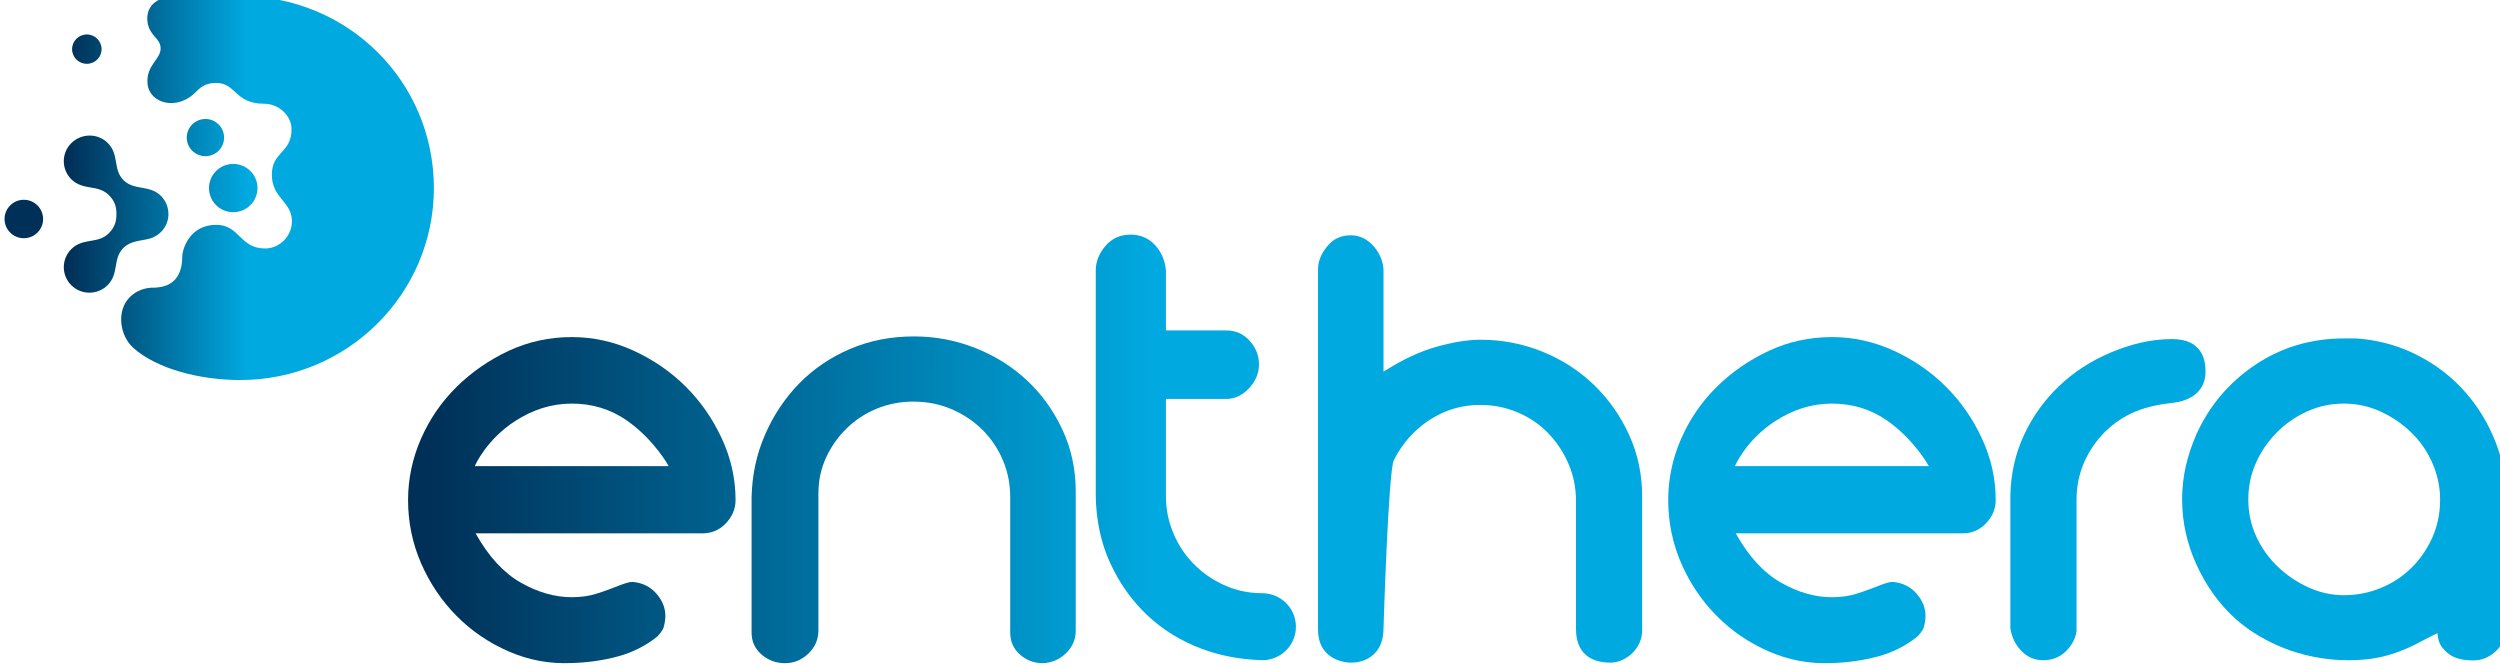
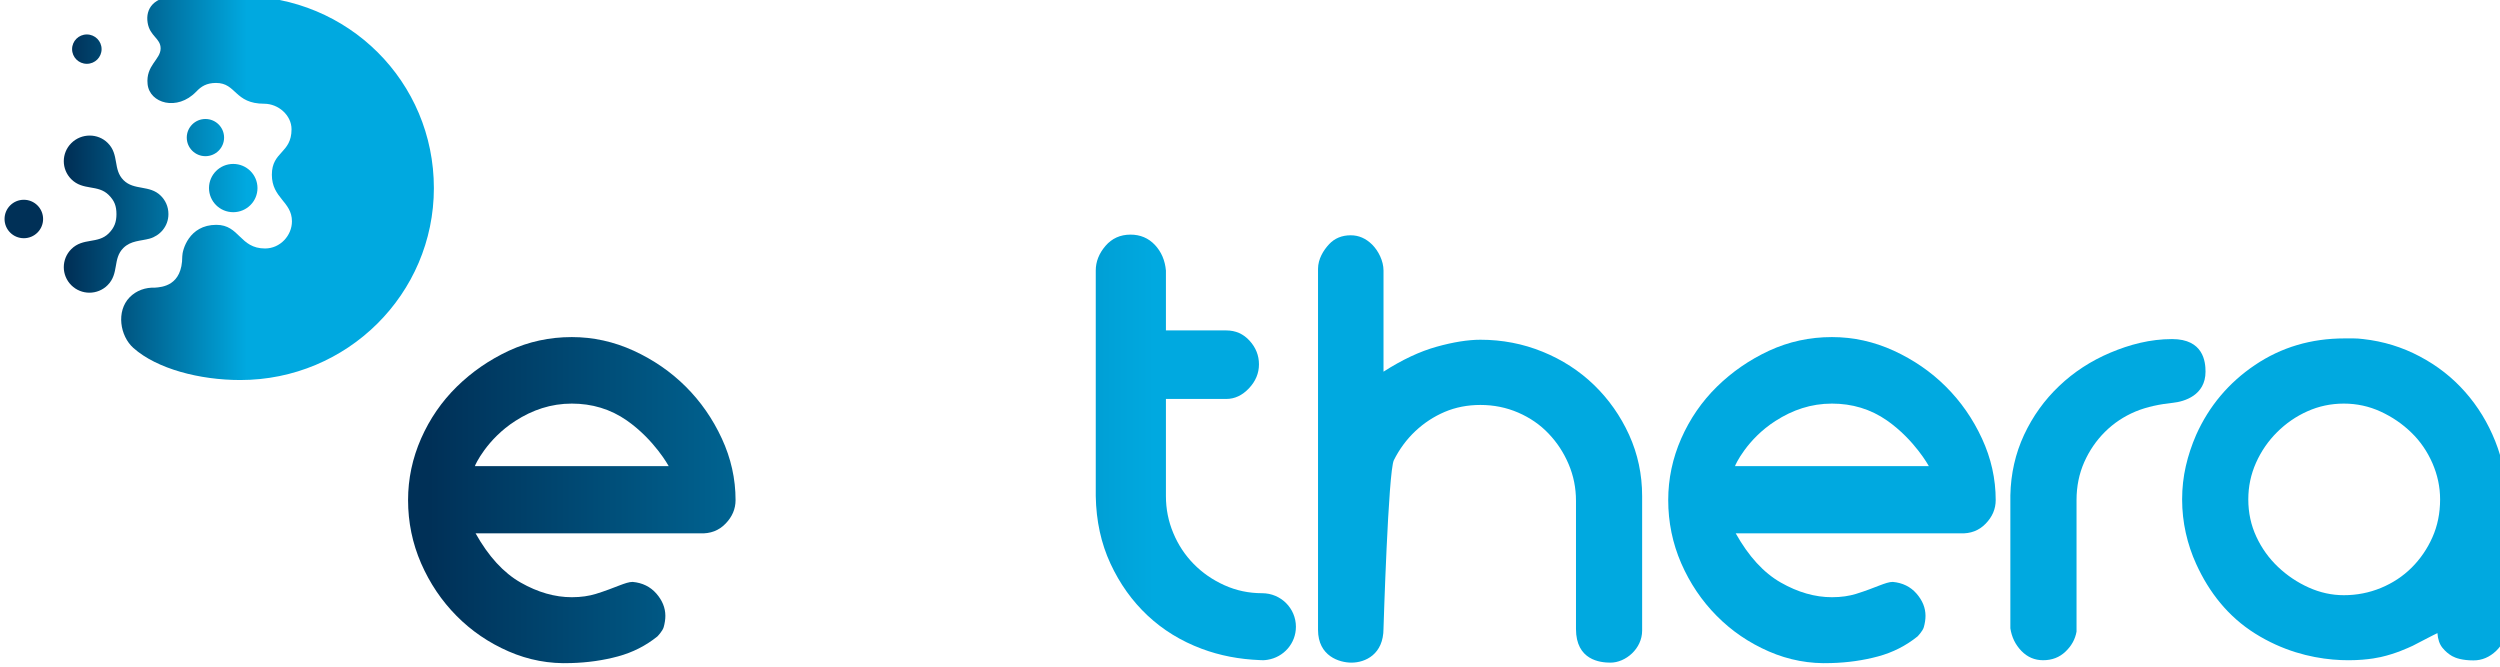
<svg xmlns="http://www.w3.org/2000/svg" xmlns:ns1="http://www.inkscape.org/namespaces/inkscape" xmlns:ns2="http://sodipodi.sourceforge.net/DTD/sodipodi-0.dtd" xmlns:xlink="http://www.w3.org/1999/xlink" width="79.375mm" height="21.167mm" viewBox="0 0 79.375 21.167" version="1.1" id="svg8" ns1:version="0.92.4 (5da689c313, 2019-01-14)" ns2:docname="logo_enthera.svg">
  <defs id="defs2">
    <linearGradient id="linearGradient42" spreadMethod="pad" gradientTransform="matrix(21.859,0,0,-21.859,360.231,303.558)" gradientUnits="userSpaceOnUse" y2="0" x2="1" y1="0" x1="0">
      <stop id="stop32" offset="0" style="stop-opacity:1;stop-color:#003057" />
      <stop id="stop34" offset="0.008" style="stop-opacity:1;stop-color:#003057" />
      <stop id="stop36" offset="0.425" style="stop-opacity:1;stop-color:#00a9e0" />
      <stop id="stop38" offset="0.736" style="stop-opacity:1;stop-color:#00a9e0" />
      <stop id="stop40" offset="1" style="stop-opacity:1;stop-color:#00a9e0" />
    </linearGradient>
    <linearGradient id="linearGradient68" spreadMethod="pad" gradientTransform="matrix(0.038,-0.001,0.001,0.038,365.619,309.31)" gradientUnits="userSpaceOnUse" y2="0" x2="1" y1="0" x1="0">
      <stop id="stop58" offset="0" style="stop-opacity:1;stop-color:#003057" />
      <stop id="stop60" offset="0.008" style="stop-opacity:1;stop-color:#003057" />
      <stop id="stop62" offset="0.425" style="stop-opacity:1;stop-color:#00a9e0" />
      <stop id="stop64" offset="0.736" style="stop-opacity:1;stop-color:#00a9e0" />
      <stop id="stop66" offset="1" style="stop-opacity:1;stop-color:#00a9e0" />
    </linearGradient>
    <linearGradient id="linearGradient94" spreadMethod="pad" gradientTransform="matrix(21.859,0,0,-21.859,360.231,309.309)" gradientUnits="userSpaceOnUse" y2="0" x2="1" y1="0" x1="0">
      <stop id="stop84" offset="0" style="stop-opacity:1;stop-color:#003057" />
      <stop id="stop86" offset="0.008" style="stop-opacity:1;stop-color:#003057" />
      <stop id="stop88" offset="0.425" style="stop-opacity:1;stop-color:#00a9e0" />
      <stop id="stop90" offset="0.736" style="stop-opacity:1;stop-color:#00a9e0" />
      <stop id="stop92" offset="1" style="stop-opacity:1;stop-color:#00a9e0" />
    </linearGradient>
    <linearGradient id="linearGradient120" spreadMethod="pad" gradientTransform="matrix(21.859,0,0,-21.859,360.231,304.894)" gradientUnits="userSpaceOnUse" y2="0" x2="1" y1="0" x1="0">
      <stop id="stop110" offset="0" style="stop-opacity:1;stop-color:#003057" />
      <stop id="stop112" offset="0.008" style="stop-opacity:1;stop-color:#003057" />
      <stop id="stop114" offset="0.425" style="stop-opacity:1;stop-color:#00a9e0" />
      <stop id="stop116" offset="0.736" style="stop-opacity:1;stop-color:#00a9e0" />
      <stop id="stop118" offset="1" style="stop-opacity:1;stop-color:#00a9e0" />
    </linearGradient>
    <linearGradient id="linearGradient172" spreadMethod="pad" gradientTransform="matrix(21.859,0,0,-21.859,360.231,312.01)" gradientUnits="userSpaceOnUse" y2="0" x2="1" y1="0" x1="0">
      <stop id="stop162" offset="0" style="stop-opacity:1;stop-color:#003057" />
      <stop id="stop164" offset="0.008" style="stop-opacity:1;stop-color:#003057" />
      <stop id="stop166" offset="0.425" style="stop-opacity:1;stop-color:#00a9e0" />
      <stop id="stop168" offset="0.736" style="stop-opacity:1;stop-color:#00a9e0" />
      <stop id="stop170" offset="1" style="stop-opacity:1;stop-color:#00a9e0" />
    </linearGradient>
    <linearGradient id="linearGradient198" spreadMethod="pad" gradientTransform="matrix(21.859,0,0,-21.859,360.231,303.309)" gradientUnits="userSpaceOnUse" y2="0" x2="1" y1="0" x1="0">
      <stop id="stop188" offset="0" style="stop-opacity:1;stop-color:#003057" />
      <stop id="stop190" offset="0.008" style="stop-opacity:1;stop-color:#003057" />
      <stop id="stop192" offset="0.425" style="stop-opacity:1;stop-color:#00a9e0" />
      <stop id="stop194" offset="0.736" style="stop-opacity:1;stop-color:#00a9e0" />
      <stop id="stop196" offset="1" style="stop-opacity:1;stop-color:#00a9e0" />
    </linearGradient>
    <linearGradient id="linearGradient224" spreadMethod="pad" gradientTransform="matrix(21.859,0,0,-21.859,360.231,307.48)" gradientUnits="userSpaceOnUse" y2="0" x2="1" y1="0" x1="0">
      <stop id="stop214" offset="0" style="stop-opacity:1;stop-color:#003057" />
      <stop id="stop216" offset="0.008" style="stop-opacity:1;stop-color:#003057" />
      <stop id="stop218" offset="0.425" style="stop-opacity:1;stop-color:#00a9e0" />
      <stop id="stop220" offset="0.736" style="stop-opacity:1;stop-color:#00a9e0" />
      <stop id="stop222" offset="1" style="stop-opacity:1;stop-color:#00a9e0" />
    </linearGradient>
    <linearGradient id="linearGradient250" spreadMethod="pad" gradientTransform="matrix(88.73,0,0,-88.73,378.038,288.927)" gradientUnits="userSpaceOnUse" y2="0" x2="1" y1="0" x1="0">
      <stop id="stop240" offset="0" style="stop-opacity:1;stop-color:#003057" />
      <stop id="stop242" offset="0.008" style="stop-opacity:1;stop-color:#003057" />
      <stop id="stop244" offset="0.425" style="stop-opacity:1;stop-color:#00a9e0" />
      <stop id="stop246" offset="0.736" style="stop-opacity:1;stop-color:#00a9e0" />
      <stop id="stop248" offset="1" style="stop-opacity:1;stop-color:#00a9e0" />
    </linearGradient>
    <linearGradient id="linearGradient276" spreadMethod="pad" gradientTransform="matrix(88.73,0,0,-88.73,378.038,291.53)" gradientUnits="userSpaceOnUse" y2="0" x2="1" y1="0" x1="0">
      <stop id="stop266" offset="0" style="stop-opacity:1;stop-color:#003057" />
      <stop id="stop268" offset="0.008" style="stop-opacity:1;stop-color:#003057" />
      <stop id="stop270" offset="0.425" style="stop-opacity:1;stop-color:#00a9e0" />
      <stop id="stop272" offset="0.736" style="stop-opacity:1;stop-color:#00a9e0" />
      <stop id="stop274" offset="1" style="stop-opacity:1;stop-color:#00a9e0" />
    </linearGradient>
    <linearGradient id="linearGradient302" spreadMethod="pad" gradientTransform="matrix(88.73,0,0,-88.73,378.038,288.909)" gradientUnits="userSpaceOnUse" y2="0" x2="1" y1="0" x1="0">
      <stop id="stop292" offset="0" style="stop-opacity:1;stop-color:#003057" />
      <stop id="stop294" offset="0.008" style="stop-opacity:1;stop-color:#003057" />
      <stop id="stop296" offset="0.425" style="stop-opacity:1;stop-color:#00a9e0" />
      <stop id="stop298" offset="0.736" style="stop-opacity:1;stop-color:#00a9e0" />
      <stop id="stop300" offset="1" style="stop-opacity:1;stop-color:#00a9e0" />
    </linearGradient>
    <linearGradient id="linearGradient354" spreadMethod="pad" gradientTransform="matrix(88.73,0,0,-88.73,378.038,288.934)" gradientUnits="userSpaceOnUse" y2="0" x2="1" y1="0" x1="0">
      <stop id="stop344" offset="0" style="stop-opacity:1;stop-color:#003057" />
      <stop id="stop346" offset="0.008" style="stop-opacity:1;stop-color:#003057" />
      <stop id="stop348" offset="0.425" style="stop-opacity:1;stop-color:#00a9e0" />
      <stop id="stop350" offset="0.736" style="stop-opacity:1;stop-color:#00a9e0" />
      <stop id="stop352" offset="1" style="stop-opacity:1;stop-color:#00a9e0" />
    </linearGradient>
    <linearGradient id="linearGradient380" spreadMethod="pad" gradientTransform="matrix(88.73,0,0,-88.73,378.038,288.947)" gradientUnits="userSpaceOnUse" y2="0" x2="1" y1="0" x1="0">
      <stop id="stop370" offset="0" style="stop-opacity:1;stop-color:#003057" />
      <stop id="stop372" offset="0.008" style="stop-opacity:1;stop-color:#003057" />
      <stop id="stop374" offset="0.425" style="stop-opacity:1;stop-color:#00a9e0" />
      <stop id="stop376" offset="0.736" style="stop-opacity:1;stop-color:#00a9e0" />
      <stop id="stop378" offset="1" style="stop-opacity:1;stop-color:#00a9e0" />
    </linearGradient>
    <linearGradient id="linearGradient406" spreadMethod="pad" gradientTransform="matrix(88.73,0,0,-88.73,378.038,291.609)" gradientUnits="userSpaceOnUse" y2="0" x2="1" y1="0" x1="0">
      <stop id="stop396" offset="0" style="stop-opacity:1;stop-color:#003057" />
      <stop id="stop398" offset="0.008" style="stop-opacity:1;stop-color:#003057" />
      <stop id="stop400" offset="0.425" style="stop-opacity:1;stop-color:#00a9e0" />
      <stop id="stop402" offset="0.736" style="stop-opacity:1;stop-color:#00a9e0" />
      <stop id="stop404" offset="1" style="stop-opacity:1;stop-color:#00a9e0" />
    </linearGradient>
    <linearGradient ns1:collect="always" xlink:href="#linearGradient120" id="linearGradient564" gradientUnits="userSpaceOnUse" gradientTransform="matrix(21.859,0,0,-21.859,360.231,304.894)" x1="0" y1="0" x2="1" y2="0" spreadMethod="pad" />
    <linearGradient ns1:collect="always" xlink:href="#linearGradient120" id="linearGradient566" gradientUnits="userSpaceOnUse" gradientTransform="matrix(21.859,0,0,-21.859,360.231,304.894)" x1="0" y1="0" x2="1" y2="0" spreadMethod="pad" />
    <linearGradient ns1:collect="always" xlink:href="#linearGradient302" id="linearGradient568" gradientUnits="userSpaceOnUse" gradientTransform="matrix(88.73,0,0,-88.73,378.038,288.909)" x1="0" y1="0" x2="1" y2="0" spreadMethod="pad" />
    <linearGradient ns1:collect="always" xlink:href="#linearGradient302" id="linearGradient570" gradientUnits="userSpaceOnUse" gradientTransform="matrix(88.73,0,0,-88.73,378.038,288.909)" x1="0" y1="0" x2="1" y2="0" spreadMethod="pad" />
  </defs>
  <ns2:namedview id="base" pagecolor="#ffffff" bordercolor="#666666" borderopacity="1.0" ns1:pageopacity="0.0" ns1:pageshadow="2" ns1:zoom="3.959798" ns1:cx="107.43441" ns1:cy="59.563122" ns1:document-units="mm" ns1:current-layer="layer1" showgrid="false" ns1:window-width="1920" ns1:window-height="1061" ns1:window-x="1276" ns1:window-y="-4" ns1:window-maximized="1" />
  <g ns1:label="Layer 1" ns1:groupmode="layer" id="layer1" transform="translate(-35.708,-112.527)">
    <g id="g239" transform="matrix(1.764,0,0,1.756,-27.277,-101.073)">
      <g transform="matrix(0.353,0,0,-0.353,-90.292,232.668)" id="g20">
        <g id="g22">
          <g id="g28">
            <g id="g30">
              <path ns1:connector-curvature="0" id="path44" style="fill:url(#linearGradient42);stroke:none" d="m 360.57,307.195 c -0.511,-0.511 -0.511,-1.338 -10e-4,-1.848 v 0 c 0.601,-0.602 1.353,-0.252 1.908,-0.808 v 0 c 0.29,-0.29 0.395,-0.561 0.395,-0.983 v 0 c 0,-0.396 -0.105,-0.693 -0.395,-0.983 v 0 c -0.555,-0.556 -1.307,-0.206 -1.908,-0.807 v 0 c -0.51,-0.511 -0.51,-1.339 10e-4,-1.849 v 0 c 0.51,-0.51 1.337,-0.511 1.848,0 v 0 c 0.601,0.601 0.251,1.352 0.807,1.908 v 0 c 0.384,0.384 0.883,0.353 1.342,0.48 v 0 c 0.507,0.144 0.955,0.613 0.955,1.254 v 0 c 0,0.402 -0.165,0.717 -0.388,0.94 v 0 c -0.571,0.57 -1.36,0.258 -1.899,0.797 v 0 c -0.557,0.556 -0.206,1.308 -0.808,1.909 v 0 c -0.253,0.253 -0.586,0.378 -0.919,0.378 v 0 c -0.34,0 -0.681,-0.13 -0.938,-0.388" />
            </g>
          </g>
        </g>
      </g>
      <g transform="matrix(0.353,0,0,-0.353,-90.292,232.668)" id="g46">
        <g id="g48">
          <g id="g54">
            <g id="g56">
              <path ns1:connector-curvature="0" id="path70" style="fill:url(#linearGradient68);stroke:none" d="m 365.619,309.307 h 0.038 v 0.003 l -0.038,10e-4 z" />
            </g>
          </g>
        </g>
      </g>
      <g transform="matrix(0.353,0,0,-0.353,-90.292,232.668)" id="g72">
        <g id="g74">
          <g id="g80">
            <g id="g82">
-               <path ns1:connector-curvature="0" id="path96" style="fill:url(#linearGradient94);stroke:none" d="m 365.648,309.307 c 0.003,0 0.007,10e-4 0.009,10e-4 v 0 l -0.038,0.002 c 0.01,-10e-4 0.019,-0.003 0.029,-0.003" />
-             </g>
+               </g>
          </g>
        </g>
      </g>
      <g transform="matrix(0.353,0,0,-0.353,-90.292,232.668)" id="g98">
        <g id="g100">
          <g id="g106">
            <g id="g108">
              <path ns1:connector-curvature="0" id="path122" style="fill:url(#linearGradient564);stroke:none" d="m 366.018,314.726 c -1.278,0 -1.666,-0.667 -1.557,-1.359 v 0 c 0.11,-0.703 0.663,-0.794 0.663,-1.321 v 0 c 0,-0.572 -0.763,-0.868 -0.664,-1.831 v 0 c 0.1,-0.983 1.514,-1.395 2.476,-0.385 v 0 h 0.003 c 0.252,0.273 0.533,0.448 1.012,0.448 v 0 c 1.044,0 0.93,-1.065 2.455,-1.065 v 0 c 0.722,0 1.393,-0.591 1.393,-1.306 v 0 c 0,-1.242 -1.003,-1.125 -1.003,-2.332 v 0 c 0,-1.203 1.024,-1.37 1.024,-2.386 v 0 c 0,-0.721 -0.594,-1.39 -1.371,-1.39 v 0 c -1.294,0 -1.295,1.211 -2.483,1.211 v 0 c -1.408,0 -1.738,-1.308 -1.738,-1.615 v 0 c 0,-1.518 -1.045,-1.576 -1.399,-1.603 v 0 l -0.001,-10e-4 c -0.464,0.02 -0.939,-0.137 -1.287,-0.496 v 0 c -0.687,-0.709 -0.492,-1.978 0.196,-2.593 v 0 c 1.195,-1.067 3.373,-1.641 5.448,-1.641 v 0 c 5.453,0 9.872,4.402 9.872,9.833 v 0 c 0,5.43 -4.347,9.832 -9.872,9.832 v 0 z" />
            </g>
          </g>
        </g>
      </g>
      <g transform="matrix(0.353,0,0,-0.353,-90.292,232.668)" id="g124">
        <g id="g126">
          <g id="g132">
            <g id="g134">
              <path ns1:connector-curvature="0" id="path148" style="fill:url(#linearGradient566);stroke:none" d="m 367.591,304.894 c 0,-0.683 0.553,-1.236 1.235,-1.236 v 0 c 0.683,0 1.237,0.553 1.237,1.236 v 0 c 0,0.683 -0.554,1.236 -1.237,1.236 v 0 c -0.682,0 -1.235,-0.553 -1.235,-1.236" />
            </g>
          </g>
        </g>
      </g>
      <g transform="matrix(0.353,0,0,-0.353,-90.292,232.668)" id="g150">
        <g id="g152">
          <g id="g158">
            <g id="g160">
              <path ns1:connector-curvature="0" id="path174" style="fill:url(#linearGradient172);stroke:none" d="m 360.61,312.01 c 0,-0.416 0.336,-0.752 0.752,-0.752 v 0 c 0.415,0 0.752,0.336 0.752,0.752 v 0 c 0,0.415 -0.337,0.752 -0.752,0.752 v 0 c -0.416,0 -0.752,-0.337 -0.752,-0.752" />
            </g>
          </g>
        </g>
      </g>
      <g transform="matrix(0.353,0,0,-0.353,-90.292,232.668)" id="g176">
        <g id="g178">
          <g id="g184">
            <g id="g186">
              <path ns1:connector-curvature="0" id="path200" style="fill:url(#linearGradient198);stroke:none" d="m 357.166,303.309 c 0,-0.544 0.439,-0.984 0.983,-0.984 v 0 c 0.543,0 0.983,0.44 0.983,0.984 v 0 c 0,0.544 -0.44,0.985 -0.983,0.985 v 0 c -0.544,0 -0.983,-0.441 -0.983,-0.985" />
            </g>
          </g>
        </g>
      </g>
      <g transform="matrix(0.353,0,0,-0.353,-90.292,232.668)" id="g202">
        <g id="g204">
          <g id="g210">
            <g id="g212">
              <path ns1:connector-curvature="0" id="path226" style="fill:url(#linearGradient224);stroke:none" d="m 366.457,307.48 c 0,-0.526 0.426,-0.953 0.952,-0.953 v 0 c 0.525,0 0.951,0.427 0.951,0.953 v 0 c 0,0.525 -0.426,0.952 -0.951,0.952 v 0 c -0.526,0 -0.952,-0.427 -0.952,-0.952" />
            </g>
          </g>
        </g>
      </g>
      <g transform="matrix(0.353,0,0,-0.353,-90.292,232.668)" id="g228">
        <g id="g230">
          <g id="g236">
            <g id="g238">
-               <path ns1:connector-curvature="0" id="path252" style="fill:url(#linearGradient250);stroke:none" d="m 400.266,296.648 c -1.001,-0.432 -1.864,-1.023 -2.59,-1.772 v 0 c -0.728,-0.751 -1.307,-1.625 -1.738,-2.623 v 0 c -0.432,-1.001 -0.659,-2.069 -0.682,-3.205 v 0 -6.922 c 0,-0.456 0.17,-0.829 0.511,-1.125 v 0 c 0.341,-0.295 0.739,-0.443 1.193,-0.443 v 0 c 0.455,0 0.852,0.165 1.193,0.493 v 0 c 0.341,0.33 0.51,0.722 0.51,1.176 v 0 7.026 c 0,0.659 0.131,1.272 0.392,1.84 v 0 c 0.261,0.568 0.614,1.068 1.057,1.5 v 0 c 0.443,0.431 0.954,0.767 1.534,1.004 v 0 c 0.578,0.239 1.198,0.359 1.856,0.359 v 0 c 0.704,0 1.358,-0.131 1.96,-0.392 v 0 c 0.602,-0.261 1.125,-0.614 1.567,-1.057 v 0 c 0.443,-0.442 0.79,-0.959 1.039,-1.551 v 0 c 0.25,-0.589 0.375,-1.226 0.375,-1.908 v 0 -6.922 c 0,-0.456 0.165,-0.829 0.494,-1.125 v 0 c 0.33,-0.295 0.721,-0.443 1.176,-0.443 v 0 c 0.455,0.022 0.846,0.192 1.175,0.511 v 0 c 0.331,0.318 0.495,0.704 0.495,1.158 v 0 7.128 c 0,1.136 -0.227,2.193 -0.681,3.17 v 0 c -0.455,0.977 -1.057,1.816 -1.806,2.52 v 0 c -0.751,0.705 -1.625,1.256 -2.624,1.653 v 0 c -1.001,0.398 -2.046,0.597 -3.135,0.597 v 0 c -1.182,0 -2.272,-0.216 -3.271,-0.647" />
-             </g>
+               </g>
          </g>
        </g>
      </g>
      <g transform="matrix(0.353,0,0,-0.353,-90.292,232.668)" id="g254">
        <g id="g256">
          <g id="g262">
            <g id="g264">
              <path ns1:connector-curvature="0" id="path278" style="fill:url(#linearGradient276);stroke:none" d="m 424.7,302.015 c -0.284,-0.306 -0.562,-0.753 -0.562,-1.262 v 0 -18.486 c 0,-1.356 1.099,-1.681 1.704,-1.681 v 0 c 0.708,0 1.635,0.426 1.635,1.749 v 0 c 0,0 0.243,8.054 0.528,8.621 v 0 c 0.284,0.568 0.647,1.063 1.091,1.484 v 0 c 0.443,0.419 0.942,0.749 1.499,0.988 v 0 c 0.556,0.237 1.163,0.357 1.823,0.357 v 0 c 0.681,0 1.323,-0.13 1.925,-0.391 v 0 c 0.601,-0.262 1.119,-0.619 1.55,-1.075 v 0 c 0.432,-0.454 0.773,-0.975 1.023,-1.568 v 0 c 0.25,-0.589 0.375,-1.214 0.375,-1.873 v 0 -6.567 c 0,-1.601 1.236,-1.725 1.757,-1.725 v 0 c 0.775,0 1.616,0.713 1.616,1.641 v 0 6.89 c 0,1.112 -0.222,2.158 -0.664,3.136 v 0 c -0.443,0.975 -1.04,1.826 -1.79,2.556 v 0 c -0.749,0.726 -1.624,1.295 -2.622,1.702 v 0 c -1.001,0.41 -2.057,0.614 -3.17,0.614 v 0 c -0.636,0 -1.38,-0.12 -2.232,-0.358 v 0 c -0.853,-0.239 -1.755,-0.663 -2.709,-1.278 v 0 5.181 c 0,0.493 -0.262,1.009 -0.579,1.328 v 0 c -0.319,0.317 -0.682,0.477 -1.092,0.477 v 0 c -0.453,0 -0.822,-0.154 -1.106,-0.46" />
            </g>
          </g>
        </g>
      </g>
      <g transform="matrix(0.353,0,0,-0.353,-90.292,232.668)" id="g280">
        <g id="g282">
          <g id="g288">
            <g id="g290">
              <path ns1:connector-curvature="0" id="path304" style="fill:url(#linearGradient568);stroke:none" d="m 447.139,296.564 c -1,-0.468 -1.886,-1.08 -2.659,-1.841 v 0 c -0.772,-0.761 -1.379,-1.648 -1.823,-2.658 v 0 c -0.442,-1.012 -0.663,-2.062 -0.663,-3.153 v 0 c 0,-1.135 0.221,-2.215 0.663,-3.238 v 0 c 0.444,-1.021 1.045,-1.918 1.807,-2.691 v 0 c 0.761,-0.773 1.647,-1.38 2.657,-1.822 v 0 c 1.012,-0.444 2.073,-0.643 3.188,-0.597 v 0 c 0.838,0.023 1.634,0.137 2.385,0.341 v 0 c 0.749,0.203 1.419,0.545 2.01,1.022 v 0 c 0,0 0.267,0.272 0.323,0.478 v 0 c 0.056,0.203 0.085,0.396 0.085,0.578 v 0 c 0,0.408 -0.153,0.789 -0.46,1.142 v 0 c -0.306,0.352 -0.71,0.55 -1.209,0.596 v 0 c -0.364,0 -0.854,-0.297 -1.874,-0.614 v 0 c -0.343,-0.106 -0.751,-0.17 -1.227,-0.17 v 0 c -0.865,0 -1.733,0.251 -2.606,0.75 v 0 c -0.876,0.5 -1.642,1.341 -2.301,2.522 v 0 h 11.45 c 0.522,-0.024 0.954,0.141 1.293,0.494 v 0 c 0.342,0.351 0.513,0.755 0.513,1.209 v 0 c 0,1.091 -0.234,2.141 -0.7,3.153 v 0 c -0.464,1.01 -1.079,1.897 -1.84,2.658 v 0 c -0.76,0.761 -1.647,1.373 -2.658,1.841 v 0 c -1.011,0.464 -2.06,0.697 -3.151,0.697 v 0 c -1.137,0 -2.203,-0.233 -3.203,-0.697 m 0.324,-3.597 c 0.871,0.562 1.811,0.887 2.879,0.887 v 0 c 1.022,0 1.968,-0.276 2.812,-0.869 v 0 c 1.404,-0.99 2.129,-2.335 2.129,-2.335 v 0 H 445.4 c 0,0.046 0.608,1.381 2.063,2.317" />
            </g>
          </g>
        </g>
      </g>
      <g transform="matrix(0.353,0,0,-0.353,-90.292,232.668)" id="g306">
        <g id="g308">
          <g id="g314">
            <g id="g316">
              <path ns1:connector-curvature="0" id="path330" style="fill:url(#linearGradient570);stroke:none" d="m 382.886,296.564 c -0.999,-0.468 -1.885,-1.08 -2.658,-1.841 v 0 c -0.772,-0.761 -1.379,-1.648 -1.823,-2.658 v 0 c -0.442,-1.012 -0.664,-2.062 -0.664,-3.153 v 0 c 0,-1.135 0.222,-2.215 0.664,-3.238 v 0 c 0.444,-1.021 1.045,-1.918 1.806,-2.691 v 0 c 0.761,-0.773 1.648,-1.38 2.658,-1.822 v 0 c 1.012,-0.444 2.073,-0.643 3.187,-0.597 v 0 c 0.84,0.023 1.635,0.137 2.385,0.341 v 0 c 0.75,0.203 1.42,0.545 2.011,1.022 v 0 c 0,0 0.266,0.272 0.323,0.478 v 0 c 0.056,0.203 0.085,0.396 0.085,0.578 v 0 c 0,0.408 -0.154,0.789 -0.46,1.142 v 0 c -0.307,0.352 -0.71,0.55 -1.209,0.596 v 0 c -0.364,0 -0.855,-0.297 -1.875,-0.614 v 0 c -0.343,-0.106 -0.75,-0.17 -1.226,-0.17 v 0 c -0.865,0 -1.732,0.251 -2.607,0.75 v 0 c -0.875,0.5 -1.641,1.341 -2.3,2.522 v 0 h 11.449 c 0.523,-0.024 0.955,0.141 1.294,0.494 v 0 c 0.342,0.351 0.513,0.755 0.513,1.209 v 0 c 0,1.091 -0.234,2.141 -0.7,3.153 v 0 c -0.465,1.01 -1.079,1.897 -1.839,2.658 v 0 c -0.761,0.761 -1.647,1.373 -2.658,1.841 v 0 c -1.012,0.464 -2.061,0.697 -3.152,0.697 v 0 c -1.137,0 -2.204,-0.233 -3.204,-0.697 m 0.324,-3.597 c 0.872,0.562 1.812,0.887 2.88,0.887 v 0 c 1.022,0 1.968,-0.276 2.811,-0.869 v 0 c 1.405,-0.99 2.13,-2.335 2.13,-2.335 v 0 h -9.883 c 0,0.046 0.608,1.381 2.062,2.317" />
            </g>
          </g>
        </g>
      </g>
      <g transform="matrix(0.353,0,0,-0.353,-90.292,232.668)" id="g332">
        <g id="g334">
          <g id="g340">
            <g id="g342">
              <path ns1:connector-curvature="0" id="path356" style="fill:url(#linearGradient354);stroke:none" d="m 464.533,296.461 c -0.987,-0.421 -1.857,-0.988 -2.605,-1.705 v 0 c -0.75,-0.715 -1.347,-1.55 -1.79,-2.503 v 0 c -0.442,-0.955 -0.677,-1.99 -0.699,-3.102 v 0 -6.807 c 0.069,-0.455 0.257,-0.84 0.563,-1.158 v 0 c 0.307,-0.319 0.676,-0.476 1.108,-0.476 v 0 c 0.453,0 0.834,0.146 1.141,0.442 v 0 c 0.308,0.295 0.495,0.636 0.562,1.023 v 0 6.737 c 0,0.705 0.132,1.351 0.392,1.943 v 0 c 0.261,0.591 0.614,1.108 1.056,1.55 v 0 c 0.443,0.443 0.96,0.79 1.55,1.04 v 0 c 0.591,0.249 1.268,0.382 1.923,0.451 v 0 c 0.58,0.062 1.656,0.385 1.656,1.593 v 0 c 0,0.5 -0.1,1.67 -1.704,1.67 v 0 c -1.114,0 -2.164,-0.278 -3.153,-0.698" />
            </g>
          </g>
        </g>
      </g>
      <g transform="matrix(0.353,0,0,-0.353,-90.292,232.668)" id="g358">
        <g id="g360">
          <g id="g366">
            <g id="g368">
              <path ns1:connector-curvature="0" id="path382" style="fill:url(#linearGradient380);stroke:none" d="m 476.477,297.193 c -1.703,0 -3.226,-0.455 -4.565,-1.362 v 0 c -1.341,-0.909 -2.341,-2.102 -2.999,-3.578 v 0 c -0.227,-0.523 -0.404,-1.058 -0.528,-1.603 v 0 c -0.124,-0.545 -0.188,-1.113 -0.188,-1.703 v 0 c 0,-0.591 0.064,-1.165 0.188,-1.722 v 0 c 0.124,-0.556 0.301,-1.084 0.528,-1.584 v 0 c 0.658,-1.453 1.625,-2.692 2.999,-3.56 v 0 c 2.806,-1.774 5.627,-1.386 6.406,-1.21 v 0 c 0.779,0.176 1.385,0.464 1.636,0.579 v 0 c 0.136,0.067 1.146,0.602 1.261,0.648 v 0 c 0.022,-0.319 0.108,-0.569 0.255,-0.751 v 0 c 0.148,-0.182 0.314,-0.323 0.494,-0.426 v 0 c 0.182,-0.102 0.521,-0.22 1.09,-0.22 v 0 c 0.432,0 0.819,0.164 1.16,0.493 v 0 c 0.34,0.331 0.511,0.722 0.511,1.176 v 0 6.577 c 0,1.044 -0.187,2.039 -0.563,2.981 v 0 c -0.374,0.943 -0.885,1.783 -1.534,2.522 v 0 c -0.646,0.737 -1.419,1.346 -2.317,1.822 v 0 c -0.897,0.478 -1.856,0.773 -2.878,0.887 v 0 c -0.183,0.023 -0.341,0.034 -0.477,0.034 v 0 z m -1.822,-12.761 c -0.579,0.261 -1.102,0.612 -1.568,1.056 v 0 c -0.466,0.444 -0.834,0.959 -1.107,1.551 v 0 c -0.273,0.589 -0.409,1.226 -0.409,1.908 v 0 c 0,0.659 0.13,1.282 0.392,1.873 v 0 c 0.262,0.591 0.619,1.113 1.073,1.568 v 0 c 0.455,0.455 0.971,0.813 1.551,1.073 v 0 c 0.579,0.261 1.197,0.393 1.856,0.393 v 0 c 0.66,0 1.284,-0.136 1.875,-0.409 v 0 c 0.591,-0.273 1.113,-0.631 1.566,-1.075 v 0 c 0.456,-0.442 0.813,-0.965 1.075,-1.567 v 0 c 0.262,-0.602 0.392,-1.222 0.392,-1.856 v 0 c 0,-0.705 -0.13,-1.352 -0.392,-1.942 v 0 c -0.262,-0.593 -0.615,-1.107 -1.056,-1.551 v 0 c -0.443,-0.443 -0.965,-0.79 -1.567,-1.041 v 0 c -0.603,-0.249 -1.233,-0.373 -1.893,-0.373 v 0 c -0.612,0 -1.209,0.131 -1.788,0.392" />
            </g>
          </g>
        </g>
      </g>
      <g transform="matrix(0.353,0,0,-0.353,-90.292,232.668)" id="g384">
        <g id="g386">
          <g id="g392">
            <g id="g394">
              <path ns1:connector-curvature="0" id="path408" style="fill:url(#linearGradient406);stroke:none" d="m 413.299,301.929 c -0.33,-0.387 -0.494,-0.806 -0.494,-1.261 v 0 -11.551 c 0.022,-1.273 0.272,-2.425 0.75,-3.459 v 0 c 0.477,-1.034 1.108,-1.919 1.891,-2.658 v 0 c 0.784,-0.738 1.704,-1.307 2.761,-1.704 v 0 c 0.933,-0.352 1.919,-0.537 2.95,-0.579 v 0 c 0.063,-0.003 0.125,-0.006 0.188,-0.007 v 0 c 0.074,0.002 0.145,0.011 0.216,0.022 v 0 c 0.821,0.129 1.45,0.834 1.45,1.692 v 0 c 0,0.948 -0.77,1.718 -1.72,1.718 v 0 c -0.682,0 -1.324,0.136 -1.925,0.409 v 0 c -0.603,0.273 -1.126,0.636 -1.568,1.09 v 0 c -0.444,0.455 -0.791,0.982 -1.04,1.584 v 0 c -0.251,0.602 -0.375,1.233 -0.375,1.892 v 0 4.975 h 3.075 c 0.431,0 0.818,0.182 1.159,0.545 v 0 c 0.34,0.362 0.51,0.772 0.51,1.227 v 0 c 0,0.454 -0.158,0.857 -0.477,1.209 v 0 c -0.318,0.353 -0.715,0.529 -1.192,0.529 v 0 h -3.075 v 3.066 c -0.046,0.523 -0.233,0.96 -0.562,1.314 v 0 c -0.33,0.35 -0.745,0.527 -1.243,0.527 v 0 c -0.523,0 -0.949,-0.194 -1.279,-0.58" />
            </g>
          </g>
        </g>
      </g>
    </g>
  </g>
</svg>